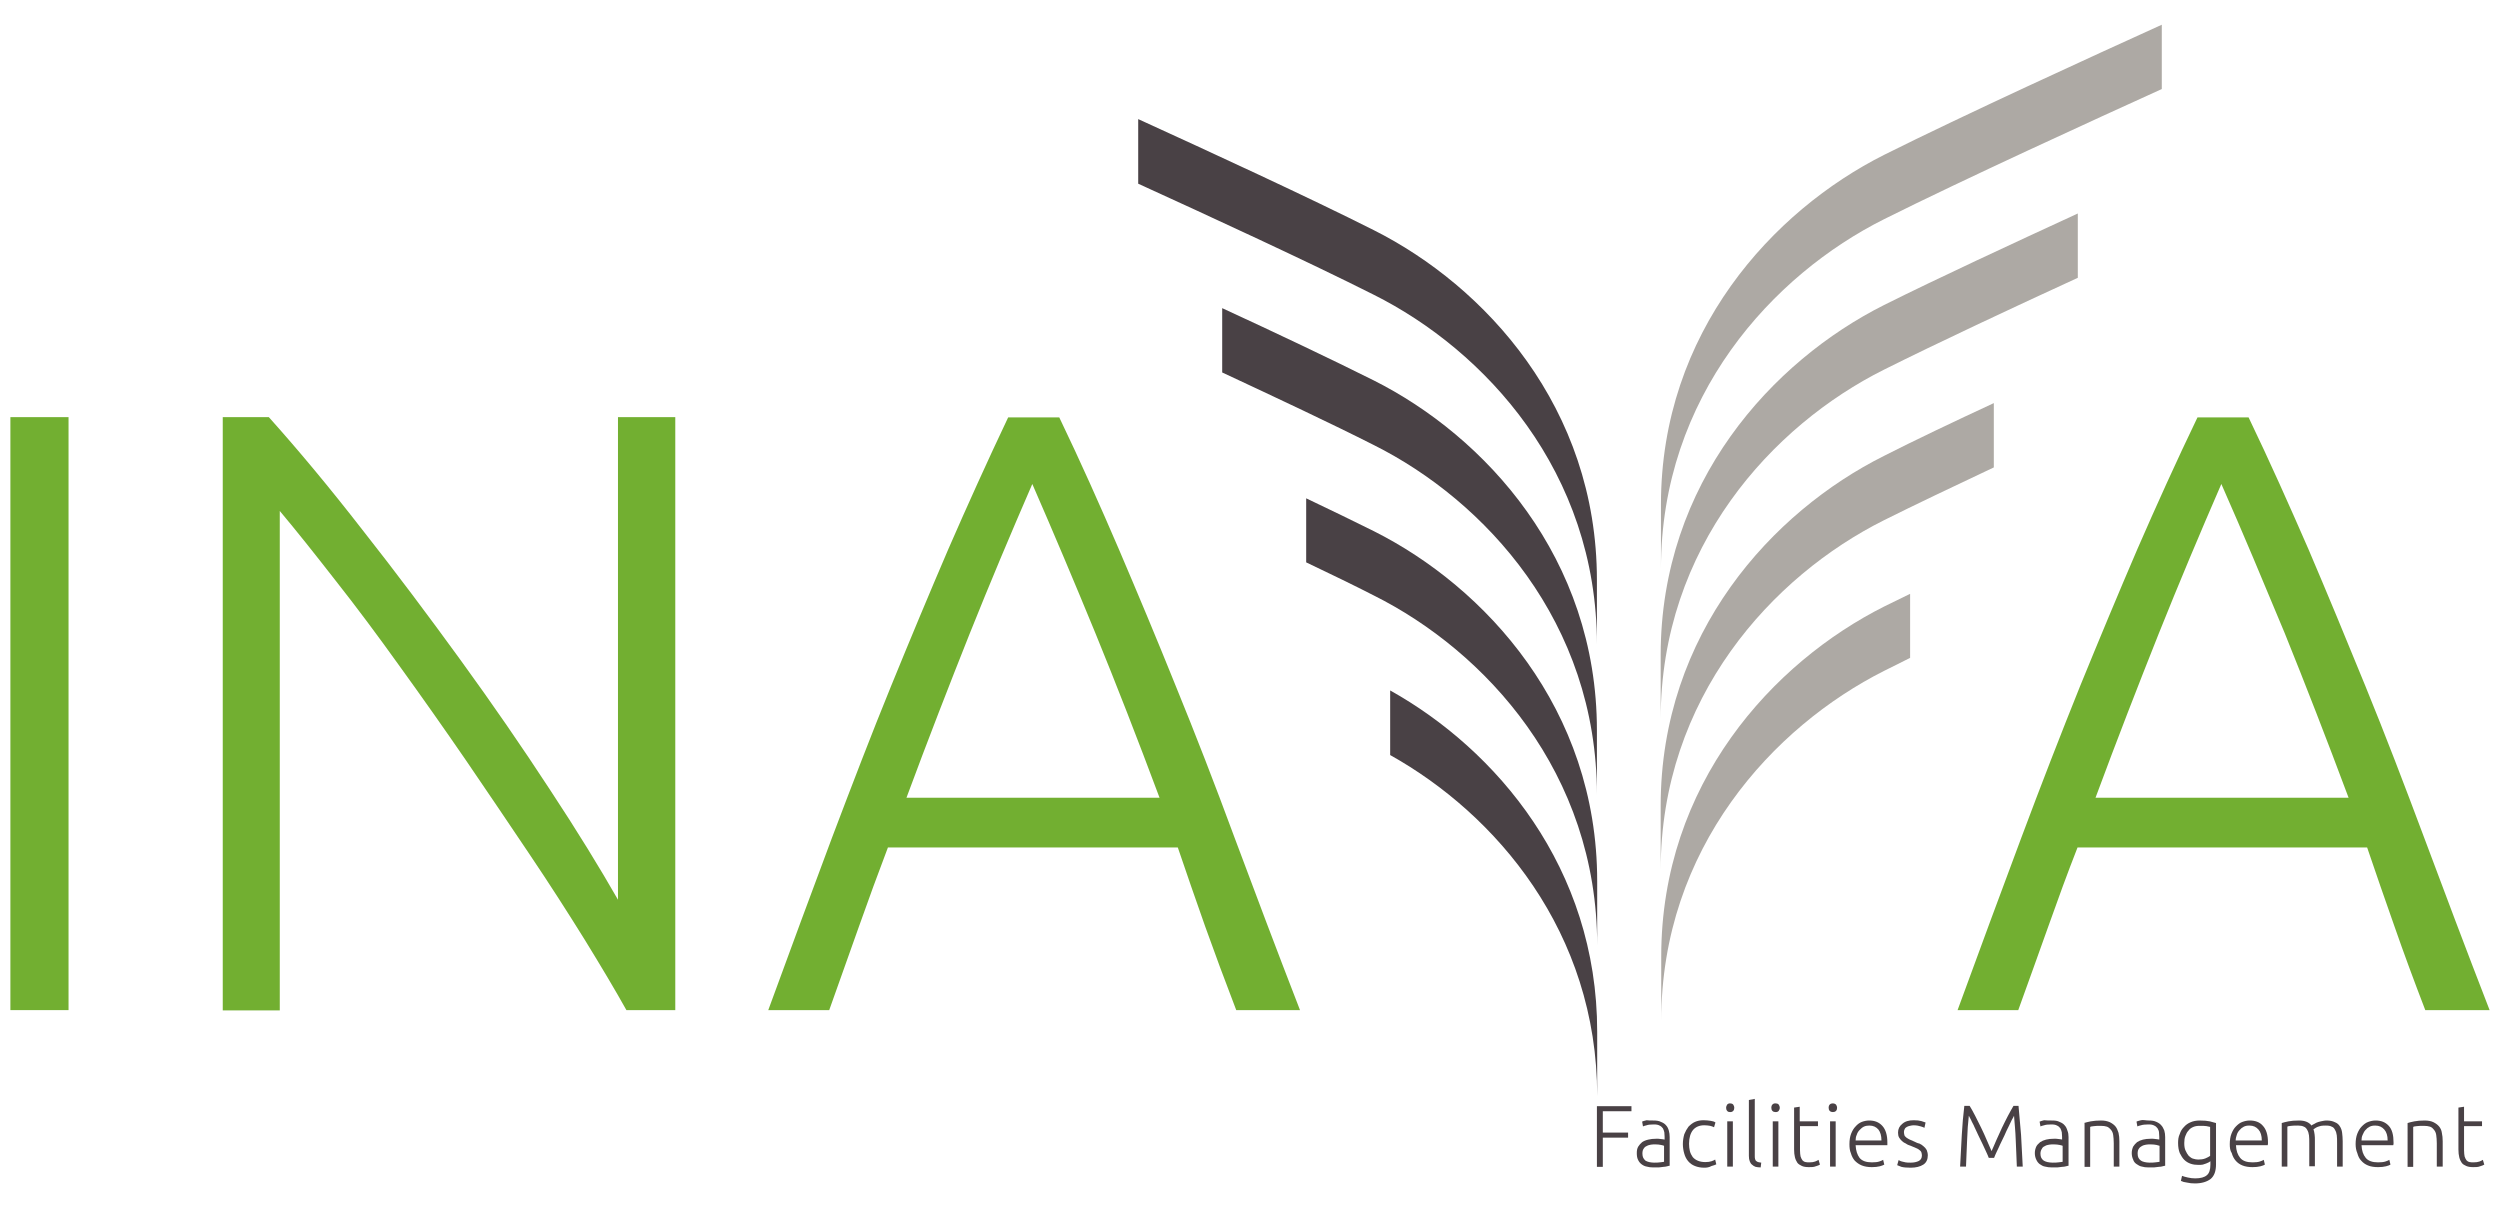
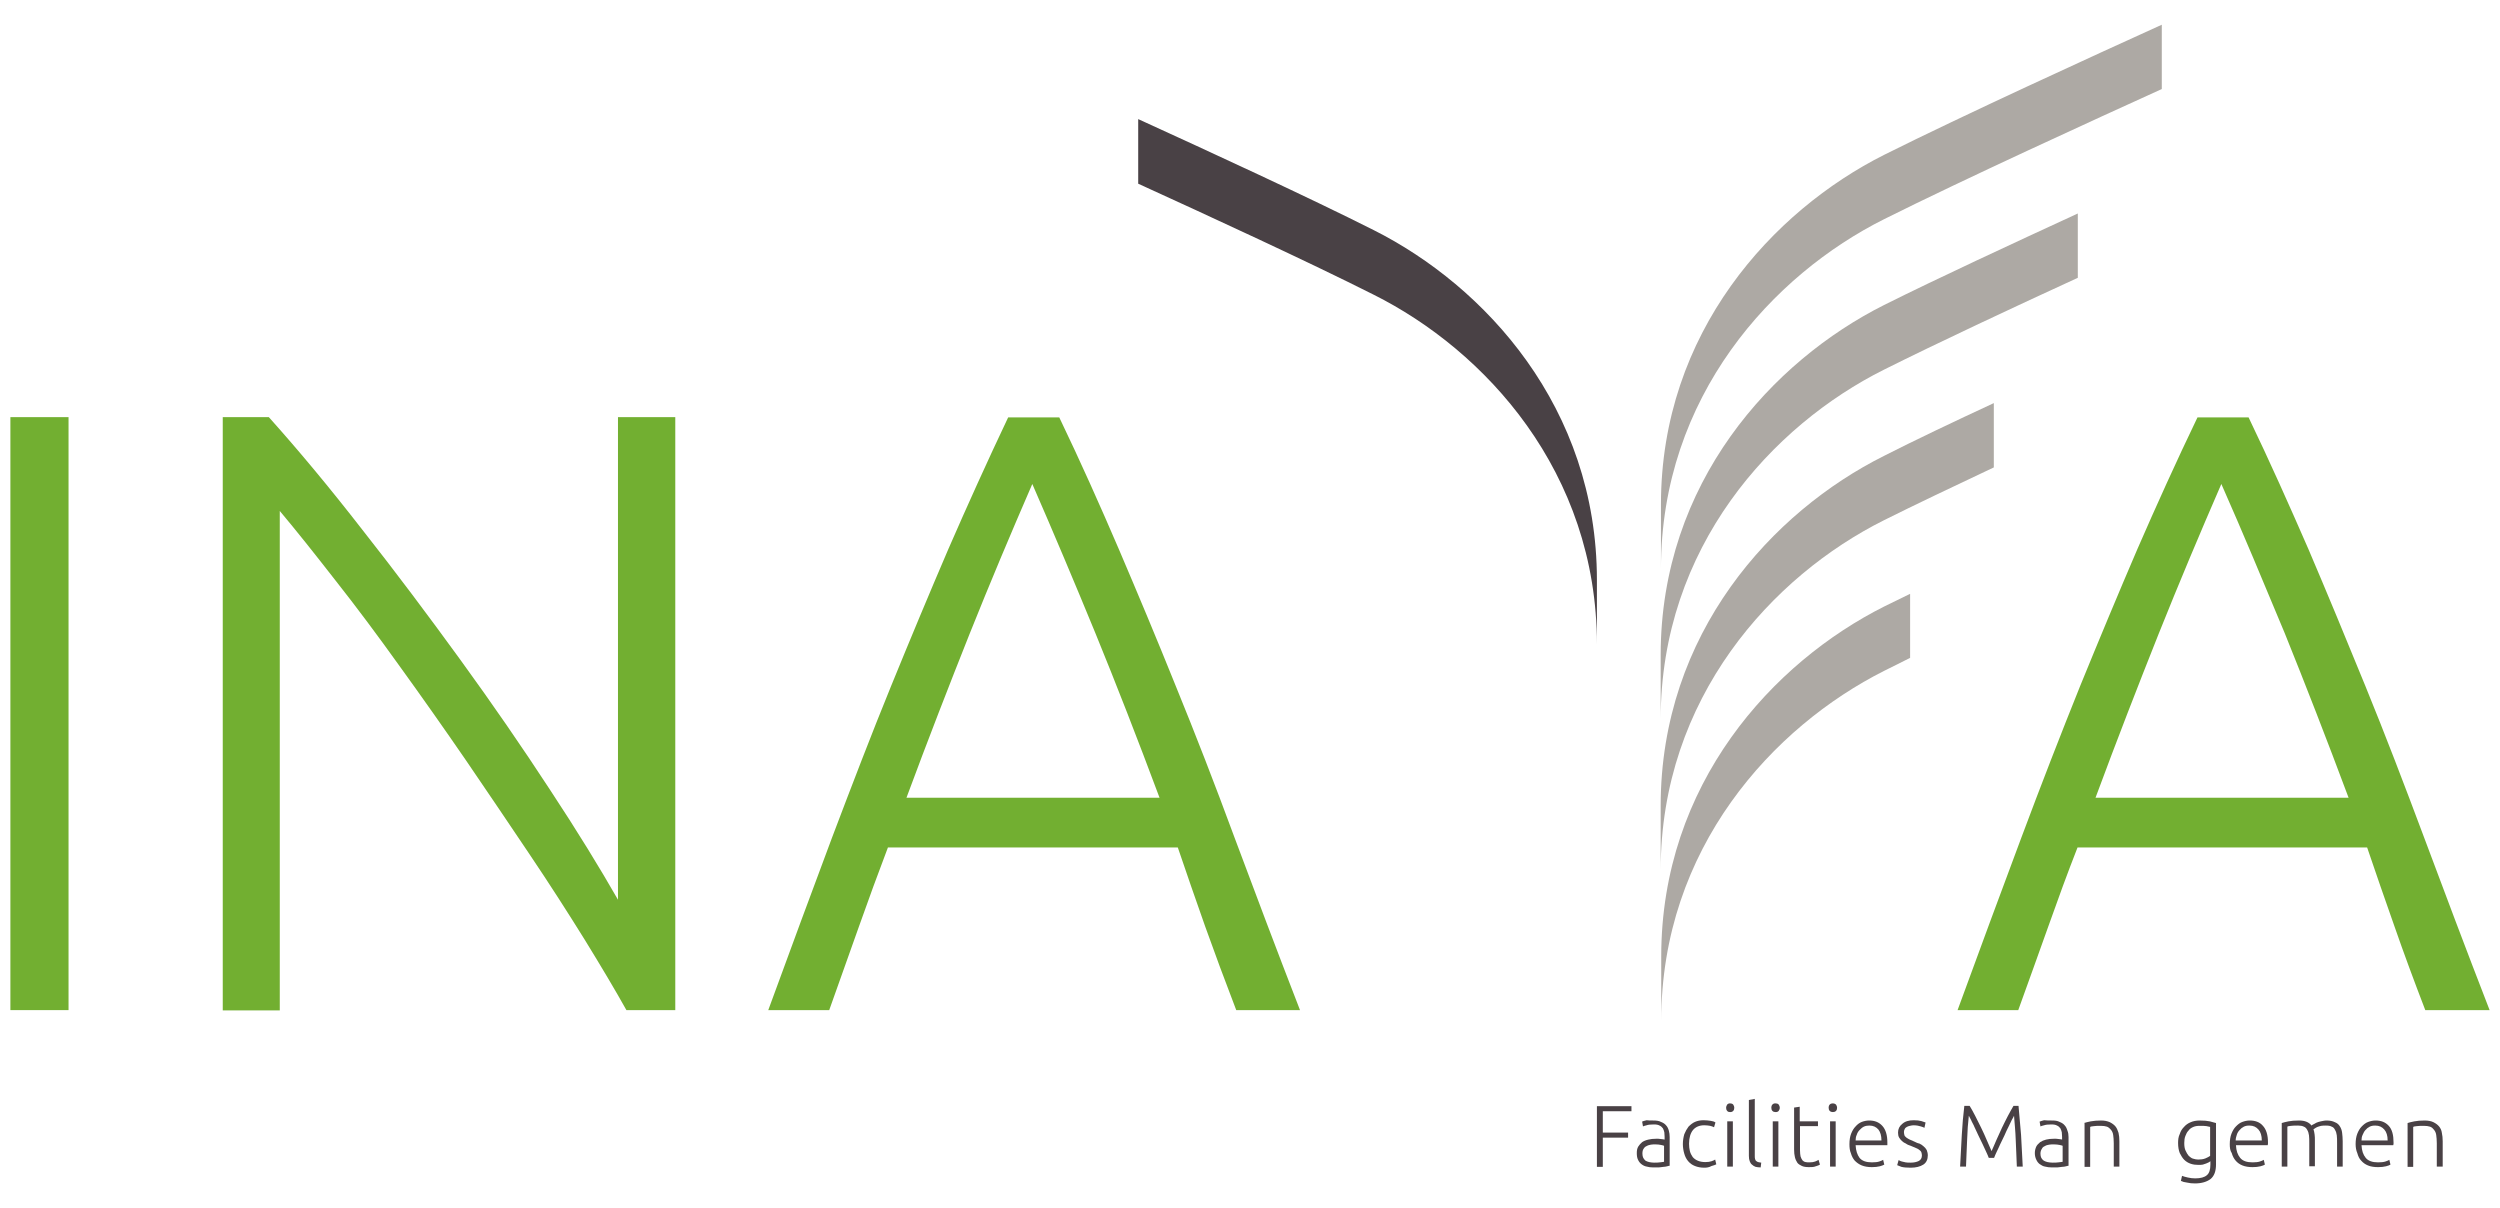
<svg xmlns="http://www.w3.org/2000/svg" version="1.1" id="Layer_1" x="0px" y="0px" viewBox="0 0 89 43" style="enable-background:new 0 0 89 43;" xml:space="preserve">
  <style type="text/css">
	.st0{fill:#ADA9A4;}
	.st1{fill:#494145;}
	.st2{fill:#72AF31;}
</style>
  <g>
    <path class="st0" d="M76.96,0.88c-2.38,1.08-7.06,3.22-9.88,4.63c-3.96,1.99-7.95,6.31-7.95,12.45v2.29   c0-6.15,3.99-10.47,7.95-12.45c2.82-1.41,7.5-3.55,9.88-4.63V0.88z" />
    <path class="st0" d="M73.97,7.6c-2.3,1.06-5.02,2.32-6.9,3.26c-3.96,1.99-7.95,6.31-7.95,12.46v2.29c0-6.15,3.99-10.47,7.95-12.45   c1.88-0.94,4.59-2.21,6.9-3.27V7.6z" />
    <path class="st0" d="M70.98,14.35c-1.42,0.66-2.81,1.32-3.91,1.88c-3.96,1.98-7.95,6.3-7.95,12.46v2.29   c0-6.15,3.99-10.48,7.95-12.46c1.1-0.55,2.49-1.21,3.91-1.88V14.35z" />
-     <path class="st0" d="M68,21.14c-0.32,0.16-0.63,0.31-0.92,0.45c-3.96,1.99-7.94,6.31-7.94,12.46v2.29c0-6.15,3.99-10.47,7.94-12.46   c0.29-0.14,0.6-0.3,0.92-0.46V21.14z" />
+     <path class="st0" d="M68,21.14c-0.32,0.16-0.63,0.31-0.92,0.45c-3.96,1.99-7.94,6.31-7.94,12.46v2.29c0-6.15,3.99-10.47,7.94-12.46   c0.29-0.14,0.6-0.3,0.92-0.46z" />
    <path class="st1" d="M40.52,4.24c2.52,1.15,6.08,2.79,8.38,3.95c3.96,1.99,7.95,6.31,7.95,12.46v2.29c0-6.15-3.99-10.47-7.95-12.45   c-2.3-1.16-5.86-2.8-8.38-3.95V4.24z" />
-     <path class="st1" d="M43.51,10.97c1.91,0.88,3.91,1.83,5.39,2.57c3.96,1.99,7.95,6.31,7.95,12.46v2.29   c0-6.15-3.99-10.47-7.95-12.45c-1.48-0.75-3.48-1.69-5.39-2.58V10.97z" />
-     <path class="st1" d="M46.5,17.74c0.88,0.42,1.71,0.82,2.41,1.17c3.96,1.99,7.95,6.31,7.95,12.46v2.29c0-6.16-3.99-10.48-7.95-12.46   c-0.7-0.36-1.53-0.76-2.41-1.18V17.74z" />
-     <path class="st1" d="M49.49,24.58c3.76,2.1,7.37,6.3,7.37,12.15v2.29c0-5.85-3.61-10.04-7.37-12.14V24.58z" />
    <rect x="0.37" y="14.85" class="st2" width="2.07" height="21.11" />
    <path class="st2" d="M22.3,35.96c-0.39-0.7-0.89-1.54-1.48-2.5c-0.59-0.95-1.25-1.98-1.97-3.05c-0.72-1.08-1.48-2.19-2.26-3.34   c-0.79-1.15-1.58-2.27-2.36-3.35c-0.78-1.09-1.54-2.11-2.29-3.06c-0.74-0.95-1.4-1.78-1.98-2.47v17.78H7.93V14.85h1.64   c1.04,1.16,2.15,2.49,3.33,4.01c1.19,1.51,2.35,3.06,3.49,4.63c1.14,1.57,2.2,3.11,3.18,4.61c0.99,1.5,1.79,2.81,2.43,3.93V14.85   h2.04v21.11H22.3z" />
    <path class="st2" d="M44.01,35.96c-0.4-1.04-0.77-2.04-1.11-2.99c-0.34-0.96-0.66-1.89-0.97-2.8H31.61   c-0.35,0.92-0.69,1.85-1.03,2.81c-0.34,0.96-0.69,1.95-1.06,2.98h-2.17c0.8-2.19,1.56-4.24,2.27-6.14c0.72-1.9,1.41-3.7,2.1-5.39   c0.69-1.69,1.37-3.32,2.04-4.88c0.68-1.56,1.39-3.13,2.13-4.69h1.82c0.75,1.56,1.45,3.13,2.12,4.69c0.67,1.57,1.35,3.19,2.03,4.88   c0.69,1.69,1.39,3.49,2.09,5.39c0.71,1.9,1.48,3.95,2.33,6.14H44.01z M36.75,17.23c-0.76,1.75-1.51,3.53-2.23,5.33   c-0.72,1.81-1.48,3.76-2.25,5.84h9.01c-0.78-2.09-1.54-4.04-2.28-5.85C38.26,20.75,37.51,18.97,36.75,17.23" />
    <path class="st2" d="M86.34,35.96c-0.4-1.04-0.77-2.04-1.1-2.99c-0.34-0.96-0.66-1.89-0.97-2.8H73.96   c-0.36,0.92-0.7,1.85-1.04,2.81c-0.34,0.96-0.7,1.95-1.07,2.98h-2.16c0.8-2.19,1.56-4.24,2.27-6.14c0.71-1.9,1.41-3.7,2.09-5.39   c0.69-1.69,1.37-3.32,2.04-4.88c0.68-1.56,1.39-3.13,2.14-4.69h1.82c0.75,1.56,1.45,3.13,2.13,4.69c0.67,1.57,1.34,3.19,2.03,4.88   c0.69,1.69,1.38,3.49,2.09,5.39c0.71,1.9,1.48,3.95,2.33,6.14H86.34z M79.08,17.23c-0.76,1.75-1.51,3.53-2.23,5.33   c-0.72,1.81-1.48,3.76-2.25,5.84h9.01c-0.78-2.09-1.54-4.04-2.27-5.85C80.59,20.75,79.85,18.97,79.08,17.23" />
    <polygon class="st1" points="56.85,41.54 56.85,39.38 58.08,39.38 58.08,39.56 57.06,39.56 57.06,40.32 57.96,40.32 57.96,40.5    57.06,40.5 57.06,41.54  " />
    <path class="st1" d="M58.86,39.89c0.1,0,0.2,0.01,0.27,0.05c0.08,0.03,0.14,0.07,0.18,0.12c0.05,0.05,0.08,0.12,0.1,0.19   c0.02,0.07,0.03,0.15,0.03,0.23v1.02c-0.02,0-0.05,0.01-0.09,0.02c-0.04,0.01-0.09,0.02-0.13,0.02c-0.05,0.01-0.11,0.01-0.17,0.02   c-0.07,0-0.13,0-0.2,0c-0.09,0-0.16-0.01-0.23-0.03c-0.07-0.01-0.14-0.05-0.19-0.09c-0.05-0.04-0.09-0.09-0.12-0.16   c-0.03-0.06-0.04-0.14-0.04-0.23c0-0.09,0.01-0.16,0.05-0.23c0.04-0.06,0.08-0.11,0.14-0.16c0.06-0.04,0.13-0.07,0.22-0.09   c0.08-0.02,0.17-0.03,0.27-0.03c0.03,0,0.06,0,0.09,0c0.03,0,0.06,0.01,0.09,0.01c0.03,0,0.06,0.01,0.08,0.01   c0.02,0,0.04,0.01,0.05,0.01v-0.1c0-0.06-0.01-0.11-0.01-0.16c-0.01-0.05-0.03-0.1-0.05-0.14c-0.03-0.04-0.07-0.08-0.12-0.1   c-0.05-0.03-0.12-0.04-0.2-0.04c-0.12,0-0.21,0.01-0.26,0.03c-0.06,0.01-0.1,0.03-0.13,0.04l-0.03-0.17   c0.03-0.02,0.09-0.03,0.16-0.05C58.67,39.89,58.76,39.89,58.86,39.89 M58.88,41.39c0.08,0,0.15,0,0.21-0.01   c0.06-0.01,0.11-0.01,0.15-0.02v-0.57c-0.02-0.01-0.06-0.02-0.11-0.03c-0.05-0.01-0.12-0.02-0.2-0.02c-0.05,0-0.1,0-0.16,0.01   c-0.05,0.01-0.1,0.02-0.15,0.05c-0.05,0.02-0.08,0.05-0.11,0.1c-0.03,0.04-0.04,0.1-0.04,0.17c0,0.06,0.01,0.11,0.03,0.15   c0.02,0.04,0.05,0.07,0.08,0.1c0.04,0.02,0.08,0.04,0.13,0.05C58.76,41.38,58.82,41.39,58.88,41.39" />
    <path class="st1" d="M60.67,41.57c-0.12,0-0.23-0.02-0.33-0.06c-0.1-0.04-0.17-0.09-0.24-0.17c-0.06-0.07-0.11-0.16-0.14-0.27   c-0.03-0.1-0.05-0.22-0.05-0.34c0-0.13,0.02-0.24,0.05-0.35c0.04-0.1,0.09-0.19,0.15-0.27c0.07-0.07,0.14-0.13,0.23-0.17   c0.09-0.04,0.19-0.06,0.31-0.06c0.09,0,0.17,0.01,0.24,0.02c0.08,0.01,0.14,0.03,0.18,0.06l-0.05,0.17   c-0.04-0.02-0.09-0.04-0.14-0.05c-0.06-0.01-0.12-0.02-0.21-0.02c-0.17,0-0.31,0.06-0.4,0.17c-0.09,0.11-0.14,0.28-0.14,0.49   c0,0.09,0.01,0.18,0.03,0.26c0.02,0.08,0.06,0.15,0.1,0.21c0.05,0.06,0.11,0.1,0.18,0.13c0.07,0.03,0.16,0.05,0.27,0.05   c0.09,0,0.16-0.01,0.22-0.03c0.06-0.02,0.1-0.04,0.13-0.06l0.04,0.17c-0.04,0.02-0.09,0.04-0.17,0.06   C60.84,41.56,60.76,41.57,60.67,41.57" />
    <path class="st1" d="M61.74,39.44c0,0.04-0.01,0.08-0.04,0.11c-0.03,0.03-0.06,0.04-0.11,0.04c-0.04,0-0.08-0.01-0.1-0.04   c-0.03-0.03-0.04-0.07-0.04-0.11c0-0.05,0.02-0.09,0.04-0.12c0.03-0.03,0.06-0.04,0.1-0.04c0.04,0,0.08,0.01,0.11,0.04   C61.72,39.35,61.74,39.39,61.74,39.44 M61.69,41.53h-0.2v-1.61h0.2V41.53z" />
    <path class="st1" d="M62.68,41.56c-0.07,0-0.13-0.01-0.18-0.02c-0.05-0.02-0.09-0.04-0.13-0.08c-0.04-0.03-0.06-0.07-0.08-0.12   s-0.03-0.11-0.03-0.19v-1.99l0.21-0.04v2.02c0,0.05,0,0.09,0.01,0.12c0.01,0.03,0.02,0.06,0.04,0.07c0.02,0.02,0.04,0.03,0.07,0.04   c0.03,0.01,0.06,0.01,0.11,0.02L62.68,41.56z" />
    <path class="st1" d="M63.36,39.44c0,0.04-0.02,0.08-0.04,0.11c-0.03,0.03-0.06,0.04-0.11,0.04c-0.04,0-0.08-0.01-0.11-0.04   c-0.03-0.03-0.04-0.07-0.04-0.11c0-0.05,0.01-0.09,0.04-0.12c0.03-0.03,0.06-0.04,0.11-0.04c0.04,0,0.08,0.01,0.11,0.04   C63.34,39.35,63.36,39.39,63.36,39.44 M63.31,41.53h-0.2v-1.61h0.2V41.53z" />
    <path class="st1" d="M64.08,39.92h0.64v0.17h-0.64v0.86c0,0.09,0.01,0.17,0.02,0.22c0.02,0.06,0.04,0.1,0.07,0.14   c0.03,0.03,0.06,0.05,0.11,0.06c0.04,0.01,0.09,0.01,0.14,0.01c0.08,0,0.15-0.01,0.2-0.03c0.05-0.02,0.09-0.04,0.12-0.06l0.05,0.17   c-0.03,0.02-0.08,0.04-0.15,0.06c-0.07,0.03-0.15,0.03-0.24,0.03c-0.1,0-0.18-0.01-0.25-0.04c-0.06-0.03-0.12-0.06-0.16-0.11   c-0.04-0.06-0.07-0.12-0.09-0.2c-0.02-0.08-0.03-0.17-0.03-0.28v-1.49l0.2-0.03V39.92z" />
    <path class="st1" d="M65.4,39.44c0,0.04-0.01,0.08-0.04,0.11c-0.03,0.03-0.07,0.04-0.11,0.04c-0.04,0-0.08-0.01-0.11-0.04   c-0.03-0.03-0.04-0.07-0.04-0.11c0-0.05,0.01-0.09,0.04-0.12c0.03-0.03,0.07-0.04,0.11-0.04c0.04,0,0.07,0.01,0.11,0.04   C65.38,39.35,65.4,39.39,65.4,39.44 M65.35,41.53h-0.2v-1.61h0.2V41.53z" />
    <path class="st1" d="M65.84,40.73c0-0.14,0.02-0.27,0.06-0.37c0.04-0.1,0.09-0.19,0.16-0.26c0.06-0.07,0.14-0.13,0.22-0.16   c0.08-0.03,0.17-0.05,0.26-0.05c0.2,0,0.35,0.06,0.47,0.19c0.12,0.13,0.18,0.33,0.18,0.59c0,0.02,0,0.04,0,0.05   c0,0.02,0,0.03,0,0.05h-1.13c0.01,0.2,0.06,0.34,0.14,0.45c0.09,0.11,0.24,0.16,0.44,0.16c0.11,0,0.2-0.01,0.26-0.03   c0.06-0.02,0.11-0.04,0.14-0.06l0.04,0.17c-0.03,0.02-0.09,0.04-0.16,0.06c-0.08,0.02-0.17,0.03-0.28,0.03   c-0.14,0-0.26-0.02-0.36-0.06c-0.1-0.04-0.18-0.1-0.25-0.17c-0.06-0.07-0.11-0.16-0.14-0.27C65.85,40.96,65.84,40.85,65.84,40.73    M66.98,40.6c0-0.17-0.04-0.3-0.11-0.39c-0.08-0.09-0.18-0.14-0.32-0.14c-0.07,0-0.14,0.01-0.2,0.04c-0.06,0.03-0.1,0.07-0.15,0.12   c-0.04,0.04-0.08,0.1-0.1,0.17c-0.03,0.06-0.04,0.13-0.04,0.2H66.98z" />
    <path class="st1" d="M68.02,41.39c0.11,0,0.21-0.02,0.29-0.06c0.07-0.04,0.11-0.1,0.11-0.2c0-0.04-0.01-0.07-0.02-0.11   c-0.01-0.03-0.04-0.06-0.07-0.08c-0.03-0.03-0.07-0.05-0.12-0.07c-0.05-0.02-0.12-0.05-0.19-0.08c-0.06-0.02-0.12-0.04-0.17-0.08   c-0.05-0.02-0.1-0.05-0.14-0.09c-0.04-0.04-0.07-0.07-0.1-0.12c-0.03-0.05-0.04-0.11-0.04-0.18c0-0.13,0.05-0.23,0.15-0.31   c0.1-0.09,0.23-0.13,0.41-0.13c0.11,0,0.2,0.01,0.27,0.03c0.07,0.02,0.12,0.04,0.15,0.05l-0.04,0.19   c-0.03-0.02-0.07-0.03-0.13-0.05c-0.06-0.02-0.15-0.04-0.26-0.04c-0.04,0-0.09,0.01-0.13,0.02c-0.04,0.01-0.08,0.02-0.11,0.04   c-0.03,0.02-0.06,0.04-0.07,0.07c-0.02,0.03-0.03,0.07-0.03,0.11c0,0.04,0.01,0.09,0.02,0.12c0.01,0.03,0.04,0.05,0.07,0.08   c0.04,0.03,0.08,0.05,0.12,0.07c0.05,0.02,0.1,0.04,0.16,0.07c0.06,0.03,0.12,0.06,0.18,0.07c0.06,0.03,0.11,0.06,0.15,0.1   c0.05,0.04,0.08,0.08,0.11,0.13c0.02,0.05,0.04,0.12,0.04,0.19c0,0.14-0.05,0.26-0.16,0.33c-0.11,0.07-0.26,0.11-0.45,0.11   c-0.14,0-0.25-0.01-0.33-0.03c-0.07-0.03-0.12-0.05-0.15-0.06l0.05-0.18c0.01,0,0.02,0.01,0.04,0.02c0.02,0.01,0.04,0.02,0.08,0.03   c0.04,0.01,0.08,0.02,0.13,0.03C67.89,41.39,67.95,41.39,68.02,41.39" />
    <path class="st1" d="M70.8,41.22c-0.02-0.06-0.05-0.12-0.09-0.21c-0.04-0.09-0.08-0.18-0.13-0.28c-0.05-0.1-0.1-0.2-0.15-0.31   c-0.05-0.11-0.1-0.21-0.14-0.3c-0.04-0.1-0.09-0.17-0.12-0.25c-0.04-0.07-0.06-0.12-0.08-0.15c-0.03,0.26-0.05,0.54-0.06,0.85   c-0.01,0.31-0.03,0.62-0.04,0.96h-0.21c0.02-0.4,0.04-0.77,0.06-1.13c0.02-0.36,0.05-0.7,0.09-1.03h0.19   c0.06,0.1,0.13,0.22,0.2,0.36c0.07,0.14,0.14,0.28,0.21,0.42c0.07,0.15,0.14,0.29,0.2,0.44c0.06,0.14,0.12,0.27,0.17,0.39   c0.05-0.12,0.11-0.24,0.17-0.39c0.06-0.14,0.13-0.29,0.2-0.44c0.07-0.14,0.14-0.29,0.21-0.42c0.07-0.13,0.14-0.26,0.2-0.36h0.18   c0.03,0.33,0.06,0.67,0.09,1.03c0.02,0.36,0.04,0.73,0.06,1.13h-0.21c-0.01-0.34-0.03-0.65-0.04-0.96   c-0.01-0.3-0.04-0.58-0.06-0.85c-0.01,0.03-0.04,0.08-0.08,0.15c-0.03,0.07-0.07,0.15-0.12,0.25c-0.05,0.09-0.09,0.19-0.14,0.3   c-0.05,0.11-0.1,0.21-0.15,0.31c-0.04,0.1-0.09,0.19-0.13,0.28c-0.04,0.09-0.07,0.15-0.09,0.21H70.8z" />
    <path class="st1" d="M73.05,39.89c0.11,0,0.2,0.01,0.27,0.05c0.08,0.03,0.14,0.07,0.18,0.12c0.05,0.05,0.08,0.12,0.1,0.19   c0.03,0.07,0.04,0.15,0.04,0.23v1.02c-0.02,0-0.05,0.01-0.09,0.02c-0.04,0.01-0.09,0.02-0.14,0.02c-0.05,0.01-0.11,0.01-0.17,0.02   c-0.07,0-0.13,0-0.2,0c-0.08,0-0.16-0.01-0.24-0.03c-0.07-0.01-0.13-0.05-0.19-0.09c-0.05-0.04-0.09-0.09-0.12-0.16   c-0.03-0.06-0.05-0.14-0.05-0.23c0-0.09,0.02-0.16,0.05-0.23c0.03-0.06,0.08-0.11,0.14-0.16c0.06-0.04,0.13-0.07,0.21-0.09   c0.08-0.02,0.17-0.03,0.27-0.03c0.03,0,0.06,0,0.09,0c0.04,0,0.06,0.01,0.09,0.01c0.03,0,0.06,0.01,0.08,0.01   c0.02,0,0.04,0.01,0.04,0.01v-0.1c0-0.06-0.01-0.11-0.01-0.16c-0.01-0.05-0.03-0.1-0.05-0.14c-0.03-0.04-0.07-0.08-0.12-0.1   c-0.05-0.03-0.12-0.04-0.2-0.04c-0.12,0-0.2,0.01-0.26,0.03c-0.06,0.01-0.1,0.03-0.13,0.04l-0.03-0.17   c0.04-0.02,0.09-0.03,0.16-0.05C72.86,39.89,72.95,39.89,73.05,39.89 M73.07,41.39c0.08,0,0.15,0,0.21-0.01   c0.06-0.01,0.11-0.01,0.15-0.02v-0.57c-0.02-0.01-0.06-0.02-0.11-0.03c-0.05-0.01-0.12-0.02-0.21-0.02c-0.05,0-0.1,0-0.16,0.01   c-0.05,0.01-0.11,0.02-0.15,0.05c-0.05,0.02-0.09,0.05-0.11,0.1c-0.03,0.04-0.05,0.1-0.05,0.17c0,0.06,0.01,0.11,0.03,0.15   c0.02,0.04,0.05,0.07,0.09,0.1c0.04,0.02,0.08,0.04,0.13,0.05C72.95,41.38,73,41.39,73.07,41.39" />
    <path class="st1" d="M74.19,39.98c0.06-0.02,0.14-0.04,0.24-0.06c0.11-0.02,0.23-0.03,0.37-0.03c0.12,0,0.22,0.02,0.31,0.06   c0.08,0.04,0.15,0.09,0.2,0.15c0.05,0.06,0.08,0.14,0.11,0.23c0.02,0.09,0.03,0.19,0.03,0.3v0.9h-0.2V40.7   c0-0.12-0.01-0.21-0.02-0.29c-0.01-0.08-0.04-0.14-0.08-0.19c-0.04-0.05-0.09-0.09-0.14-0.11c-0.06-0.02-0.13-0.03-0.22-0.03   c-0.1,0-0.18,0-0.24,0.01c-0.07,0.01-0.12,0.01-0.14,0.03v1.42h-0.2V39.98z" />
-     <path class="st1" d="M76.5,39.89c0.1,0,0.19,0.01,0.27,0.05c0.07,0.03,0.13,0.07,0.17,0.12c0.05,0.05,0.08,0.12,0.11,0.19   c0.02,0.07,0.03,0.15,0.03,0.23v1.02c-0.02,0-0.05,0.01-0.09,0.02c-0.04,0.01-0.08,0.02-0.14,0.02c-0.05,0.01-0.11,0.01-0.17,0.02   c-0.06,0-0.13,0-0.2,0c-0.09,0-0.16-0.01-0.23-0.03c-0.07-0.01-0.13-0.05-0.19-0.09c-0.06-0.04-0.1-0.09-0.12-0.16   c-0.03-0.06-0.05-0.14-0.05-0.23c0-0.09,0.02-0.16,0.05-0.23c0.04-0.06,0.08-0.11,0.14-0.16c0.06-0.04,0.13-0.07,0.21-0.09   c0.08-0.02,0.17-0.03,0.27-0.03c0.03,0,0.06,0,0.09,0c0.04,0,0.06,0.01,0.09,0.01c0.03,0,0.06,0.01,0.08,0.01   c0.02,0,0.04,0.01,0.05,0.01v-0.1c0-0.06-0.01-0.11-0.01-0.16s-0.03-0.1-0.05-0.14c-0.03-0.04-0.07-0.08-0.12-0.1   c-0.05-0.03-0.12-0.04-0.2-0.04c-0.12,0-0.21,0.01-0.27,0.03c-0.06,0.01-0.1,0.03-0.13,0.04l-0.03-0.17   c0.03-0.02,0.09-0.03,0.16-0.05S76.39,39.89,76.5,39.89 M76.52,41.39c0.08,0,0.15,0,0.21-0.01c0.06-0.01,0.11-0.01,0.15-0.02v-0.57   c-0.03-0.01-0.06-0.02-0.11-0.03c-0.05-0.01-0.12-0.02-0.21-0.02c-0.05,0-0.1,0-0.16,0.01c-0.05,0.01-0.1,0.02-0.15,0.05   c-0.04,0.02-0.08,0.05-0.11,0.1c-0.03,0.04-0.04,0.1-0.04,0.17c0,0.06,0.01,0.11,0.03,0.15c0.02,0.04,0.05,0.07,0.09,0.1   c0.03,0.02,0.08,0.04,0.13,0.05C76.4,41.38,76.46,41.39,76.52,41.39" />
    <path class="st1" d="M78.69,41.34c-0.01,0.01-0.04,0.03-0.06,0.04c-0.02,0.01-0.06,0.03-0.09,0.04c-0.04,0.01-0.08,0.03-0.12,0.04   c-0.05,0.01-0.1,0.01-0.16,0.01c-0.09,0-0.18-0.01-0.27-0.04c-0.09-0.03-0.17-0.08-0.23-0.14c-0.06-0.06-0.11-0.14-0.16-0.24   c-0.04-0.1-0.06-0.22-0.06-0.36c0-0.11,0.01-0.22,0.06-0.32c0.03-0.1,0.08-0.18,0.15-0.25c0.06-0.07,0.14-0.13,0.24-0.17   c0.09-0.04,0.2-0.06,0.32-0.06c0.15,0,0.27,0.01,0.36,0.03c0.09,0.03,0.16,0.04,0.22,0.06v1.47c0,0.24-0.06,0.41-0.19,0.52   c-0.13,0.1-0.32,0.16-0.56,0.16c-0.1,0-0.2-0.01-0.28-0.03c-0.09-0.01-0.16-0.03-0.22-0.06l0.04-0.18   c0.05,0.02,0.12,0.04,0.21,0.06c0.09,0.02,0.17,0.03,0.26,0.03c0.19,0,0.33-0.04,0.41-0.11c0.09-0.07,0.13-0.2,0.13-0.38V41.34z    M78.69,40.12c-0.03-0.01-0.08-0.02-0.14-0.03c-0.06-0.01-0.13-0.01-0.24-0.01c-0.09,0-0.16,0.01-0.23,0.04   c-0.07,0.03-0.13,0.07-0.17,0.13c-0.05,0.05-0.08,0.11-0.11,0.19c-0.03,0.07-0.04,0.16-0.04,0.25c0,0.11,0.01,0.2,0.05,0.28   c0.03,0.07,0.07,0.13,0.11,0.18c0.05,0.04,0.1,0.09,0.16,0.1c0.06,0.02,0.12,0.03,0.18,0.03c0.09,0,0.17-0.01,0.25-0.04   c0.07-0.03,0.13-0.06,0.17-0.09V40.12z" />
    <path class="st1" d="M79.38,40.73c0-0.14,0.02-0.27,0.06-0.37c0.04-0.1,0.09-0.19,0.16-0.26c0.07-0.07,0.14-0.13,0.23-0.16   c0.08-0.03,0.17-0.05,0.26-0.05c0.2,0,0.36,0.06,0.47,0.19c0.12,0.13,0.18,0.33,0.18,0.59c0,0.02,0,0.04,0,0.05l-0.01,0.05h-1.13   c0.01,0.2,0.06,0.34,0.15,0.45c0.09,0.11,0.24,0.16,0.44,0.16c0.11,0,0.2-0.01,0.26-0.03c0.06-0.02,0.11-0.04,0.14-0.06l0.04,0.17   c-0.03,0.02-0.08,0.04-0.16,0.06c-0.08,0.02-0.17,0.03-0.28,0.03c-0.14,0-0.26-0.02-0.36-0.06c-0.1-0.04-0.18-0.1-0.24-0.17   c-0.06-0.07-0.11-0.16-0.14-0.27C79.39,40.96,79.38,40.85,79.38,40.73 M80.52,40.6c0-0.17-0.04-0.3-0.12-0.39   c-0.08-0.09-0.18-0.14-0.32-0.14c-0.08,0-0.14,0.01-0.2,0.04c-0.06,0.03-0.11,0.07-0.15,0.12c-0.04,0.04-0.08,0.1-0.1,0.17   c-0.02,0.06-0.04,0.13-0.04,0.2H80.52z" />
    <path class="st1" d="M81.23,39.98c0.06-0.02,0.14-0.04,0.24-0.06s0.22-0.03,0.38-0.03c0.2,0,0.35,0.06,0.44,0.18   c0.01-0.01,0.03-0.03,0.06-0.04c0.03-0.01,0.07-0.04,0.11-0.06c0.05-0.02,0.1-0.04,0.16-0.05c0.06-0.01,0.13-0.03,0.2-0.03   c0.13,0,0.22,0.02,0.3,0.06c0.08,0.03,0.14,0.08,0.18,0.15c0.04,0.06,0.07,0.14,0.08,0.23c0.01,0.09,0.02,0.19,0.02,0.3v0.9h-0.2   V40.7c0-0.11,0-0.2-0.01-0.28c-0.01-0.08-0.03-0.14-0.06-0.19c-0.03-0.06-0.06-0.1-0.12-0.12c-0.05-0.03-0.12-0.04-0.21-0.04   c-0.06,0-0.11,0-0.17,0.01c-0.05,0.01-0.1,0.03-0.13,0.04c-0.04,0.02-0.07,0.03-0.09,0.05c-0.02,0.01-0.04,0.03-0.05,0.03   c0.02,0.06,0.03,0.12,0.04,0.19c0.01,0.07,0.01,0.14,0.01,0.21v0.92h-0.2V40.7c0-0.11,0-0.2-0.01-0.28   c-0.01-0.08-0.03-0.14-0.06-0.19c-0.03-0.06-0.07-0.1-0.12-0.12c-0.06-0.03-0.13-0.04-0.21-0.04c-0.1,0-0.18,0-0.25,0.01   c-0.07,0.01-0.11,0.01-0.13,0.03v1.42h-0.2V39.98z" />
    <path class="st1" d="M83.86,40.73c0-0.14,0.02-0.27,0.06-0.37c0.04-0.1,0.09-0.19,0.16-0.26c0.07-0.07,0.14-0.13,0.23-0.16   c0.08-0.03,0.17-0.05,0.26-0.05c0.2,0,0.35,0.06,0.47,0.19c0.12,0.13,0.17,0.33,0.17,0.59c0,0.02,0,0.04,0,0.05l-0.01,0.05h-1.13   c0.01,0.2,0.06,0.34,0.15,0.45c0.09,0.11,0.24,0.16,0.44,0.16c0.11,0,0.2-0.01,0.26-0.03c0.06-0.02,0.11-0.04,0.14-0.06l0.04,0.17   c-0.03,0.02-0.08,0.04-0.16,0.06c-0.08,0.02-0.17,0.03-0.28,0.03c-0.14,0-0.27-0.02-0.36-0.06c-0.1-0.04-0.18-0.1-0.24-0.17   c-0.07-0.07-0.11-0.16-0.14-0.27C83.88,40.96,83.86,40.85,83.86,40.73 M85,40.6c0-0.17-0.04-0.3-0.12-0.39   c-0.08-0.09-0.18-0.14-0.32-0.14c-0.08,0-0.14,0.01-0.2,0.04c-0.06,0.03-0.11,0.07-0.15,0.12c-0.04,0.04-0.07,0.1-0.1,0.17   c-0.03,0.06-0.04,0.13-0.04,0.2H85z" />
    <path class="st1" d="M85.71,39.98c0.06-0.02,0.14-0.04,0.24-0.06c0.1-0.02,0.22-0.03,0.37-0.03c0.12,0,0.23,0.02,0.31,0.06   c0.08,0.04,0.15,0.09,0.2,0.15c0.05,0.06,0.09,0.14,0.1,0.23c0.02,0.09,0.03,0.19,0.03,0.3v0.9h-0.21V40.7   c0-0.12-0.01-0.21-0.02-0.29c-0.01-0.08-0.04-0.14-0.08-0.19c-0.04-0.05-0.08-0.09-0.14-0.11c-0.06-0.02-0.13-0.03-0.22-0.03   c-0.1,0-0.18,0-0.25,0.01c-0.07,0.01-0.11,0.01-0.13,0.03v1.42h-0.2V39.98z" />
-     <path class="st1" d="M87.72,39.92h0.64v0.17h-0.64v0.86c0,0.09,0.01,0.17,0.02,0.22c0.02,0.06,0.04,0.1,0.07,0.14   c0.03,0.03,0.06,0.05,0.11,0.06c0.04,0.01,0.09,0.01,0.14,0.01c0.09,0,0.15-0.01,0.21-0.03c0.05-0.02,0.09-0.04,0.12-0.06   l0.05,0.17c-0.03,0.02-0.08,0.04-0.15,0.06c-0.07,0.03-0.15,0.03-0.24,0.03c-0.1,0-0.18-0.01-0.25-0.04   c-0.07-0.03-0.12-0.06-0.16-0.11c-0.04-0.06-0.07-0.12-0.09-0.2c-0.02-0.08-0.03-0.17-0.03-0.28v-1.49l0.2-0.03V39.92z" />
  </g>
</svg>